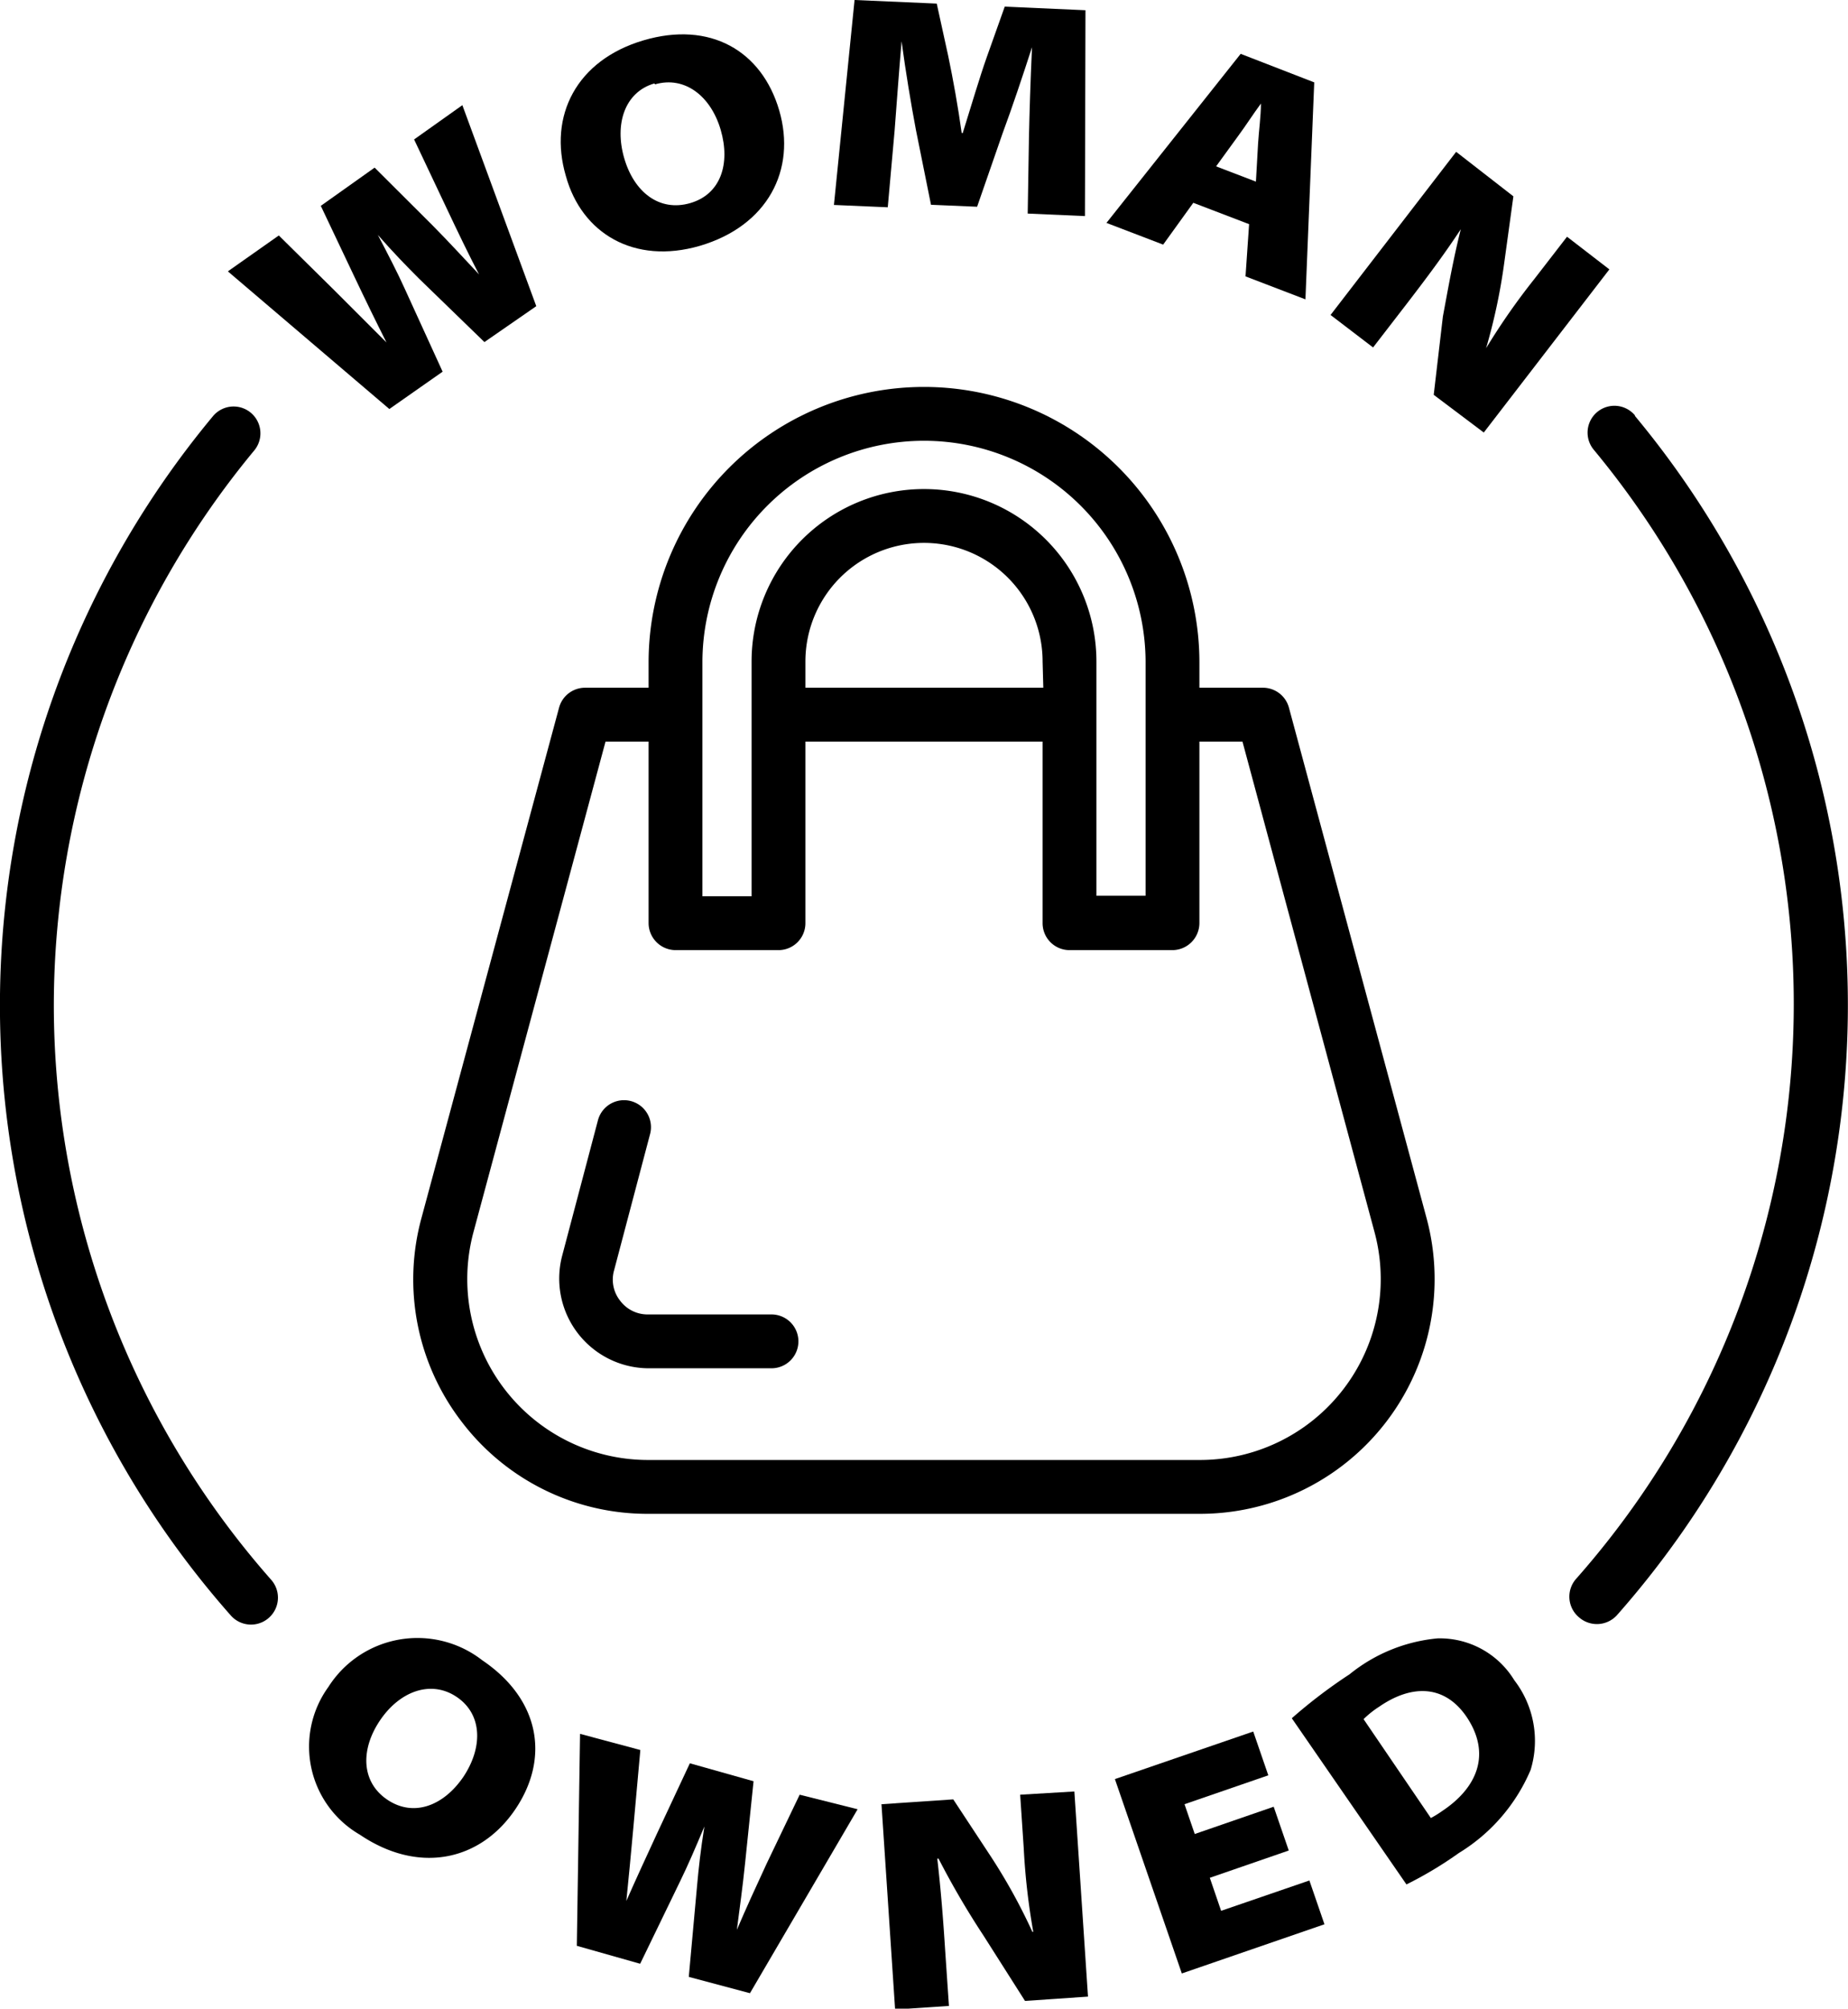
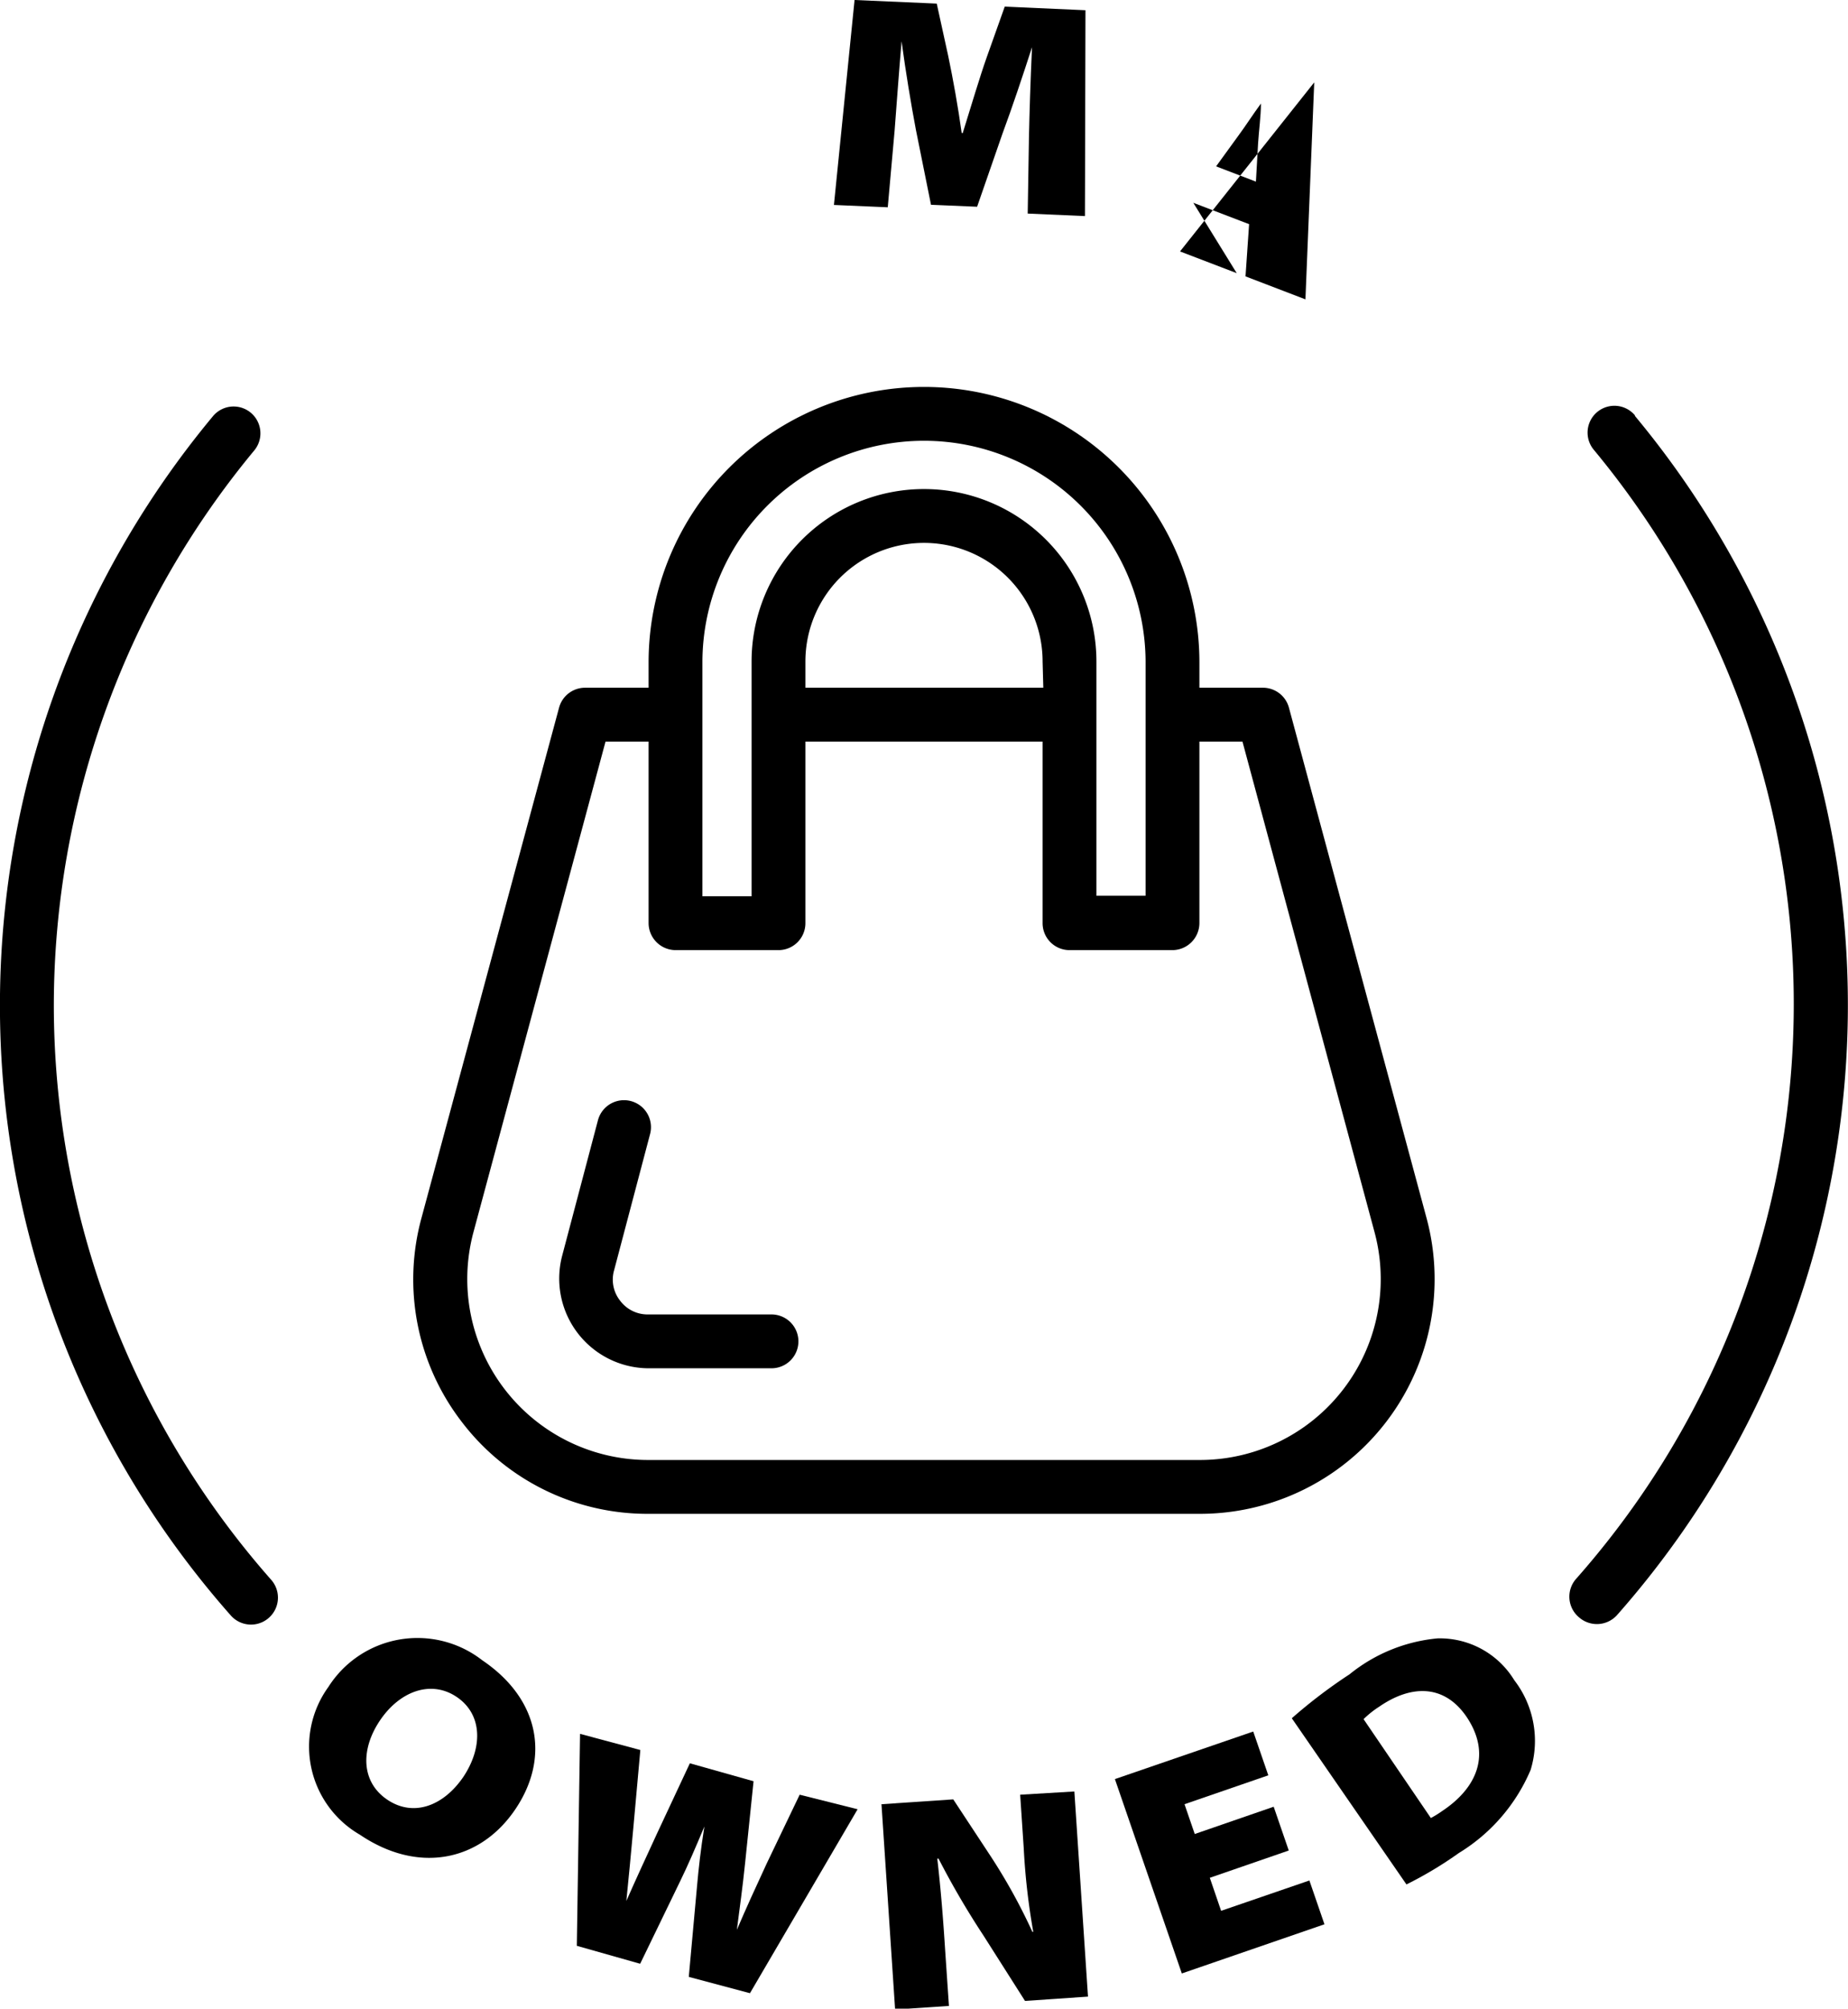
<svg xmlns="http://www.w3.org/2000/svg" viewBox="0 0 103 111.92">
  <g data-sanitized-data-name="Layer 2" data-name="Layer 2" id="Layer_2">
    <g id="Icons">
      <g data-sanitized-data-name="Woman owned" data-name="Woman owned" id="Woman_owned">
        <path d="M25.74,79.23a13,13,0,0,0,10.38,5.12H66.88A13.08,13.08,0,0,0,79.51,67.87L71.84,39.43a1.5,1.5,0,0,0-1.44-1.11H66.85V36.91a15.35,15.35,0,1,0-30.7,0v1.41H32.6a1.5,1.5,0,0,0-1.44,1.11L23.49,67.87A13,13,0,0,0,25.74,79.23ZM39.15,36.91a12.35,12.35,0,0,1,24.7,0v13H61.11V36.86a9.61,9.61,0,0,0-19.22,0V49.94H39.15Zm19,1.41H44.89V36.86a6.61,6.61,0,0,1,13.22,0ZM26.39,68.65l7.36-27.33h2.4V51.44a1.51,1.51,0,0,0,1.5,1.5h5.74a1.5,1.5,0,0,0,1.5-1.5V41.32H58.11V51.44a1.5,1.5,0,0,0,1.5,1.5h5.74a1.51,1.51,0,0,0,1.5-1.5V41.32h2.4l7.36,27.33a10.08,10.08,0,0,1-9.73,12.7H36.12a10.08,10.08,0,0,1-9.73-12.7Z" />
        <path d="M36.12,76.24H43a1.5,1.5,0,0,0,0-3H36.12a1.91,1.91,0,0,1-1.56-.77,1.89,1.89,0,0,1-.33-1.7l2-7.57a1.5,1.5,0,0,0-2.9-.79l-2,7.57a5,5,0,0,0,4.79,6.26Z" />
        <path d="M26.88,92.51A5.88,5.88,0,0,0,18.3,94a5.67,5.67,0,0,0,1.76,8.23c3.27,2.21,6.7,1.47,8.65-1.4S30.09,94.68,26.88,92.51ZM25.83,99c-1.11,1.63-2.78,2.26-4.24,1.28s-1.51-2.79-.41-4.42,2.84-2.27,4.27-1.31S26.93,97.34,25.83,99Z" />
        <path d="M42.73,103.84c-.58,1.25-1.17,2.54-1.66,3.69h0c.16-1.24.32-2.37.46-3.73L42,99.25l-3.55-1-1.82,3.89c-.61,1.32-1.21,2.62-1.72,3.78h0c.11-1.11.27-2.7.39-4.08l.39-4.33-3.36-.9-.18,11.81,3.53,1,2.21-4.56c.45-.92.85-1.85,1.37-3.09h0c-.21,1.32-.32,2.31-.41,3.32l-.46,5.06,3.41.91,6-10.25L44.57,100Z" />
        <path d="M56.86,100l.2,3a37.51,37.51,0,0,0,.53,4.64h-.05a32,32,0,0,0-2.31-4.19l-2.1-3.19-4,.27.76,11.44,3-.2-.21-3.09c-.11-1.73-.24-3.39-.44-5.12h.07a46,46,0,0,0,2.5,4.28l2.32,3.65,3.51-.24-.76-11.43Z" />
        <polygon points="68.06 106.47 67.43 104.63 71.83 103.11 70.99 100.67 66.59 102.19 66.02 100.53 70.69 98.92 69.85 96.48 62.14 99.13 65.87 109.96 73.82 107.22 72.98 104.78 68.06 106.47" />
        <path d="M80.12,91.29a9.12,9.12,0,0,0-4.9,2A28.55,28.55,0,0,0,72,95.74L78.39,105a21.48,21.48,0,0,0,2.92-1.75,10,10,0,0,0,4-4.63,5.54,5.54,0,0,0-.91-5A4.86,4.86,0,0,0,80.12,91.29Zm.26,9.62a5.72,5.72,0,0,1-.63.39L76,95.79a5.38,5.38,0,0,1,.88-.7c1.71-1.18,3.58-1.3,4.86.57C83.13,97.73,82.34,99.61,80.38,100.91Z" />
-         <path d="M24.67,20.71l-2.11-4.62c-.42-.93-.89-1.83-1.5-3l0,0c.88,1,1.58,1.72,2.3,2.44L27,19.06l2.89-2L25.77,5.86,23.08,7.77l1.84,3.89c.59,1.25,1.2,2.52,1.78,3.63l0,0c-.86-.91-1.63-1.76-2.59-2.73L20.88,9.34l-3,2.13,1.84,3.88c.62,1.31,1.25,2.6,1.82,3.73l0,0-2.9-2.9-3.1-3.06-2.84,2,9,7.67Z" />
-         <path d="M39,13.7c3.78-1.11,5.4-4.23,4.43-7.55s-3.85-5-7.57-3.9-5.31,4.2-4.32,7.56C32.42,13,35.34,14.76,39,13.7Zm-2.49-9c1.65-.48,3.11.65,3.66,2.54s0,3.59-1.71,4.08-3.12-.61-3.67-2.51S34.82,5.13,36.47,4.65Z" />
        <path d="M49.86,7.3c.11-1.43.24-3.24.39-5h0c.23,1.71.53,3.51.8,4.94l.84,4.17,2.57.11,1.42-4.09C56.41,6,57,4.24,57.52,2.63h0c-.09,2-.14,3.57-.17,5l-.07,4.27,3.19.14L60.5.57,56,.37,55,3.18C54.6,4.31,54.1,6,53.66,7.41H53.6c-.2-1.45-.48-3-.75-4.29L52.21.2,47.63,0,46.48,11.42l3,.13Z" />
-         <path d="M66.51,11.3l3.11,1.19-.2,2.91,3.34,1.28.49-12.09L69.15,3l-7.48,9.42,3.16,1.21ZM69,7.59c.41-.55.87-1.27,1.28-1.82h0c0,.69-.12,1.56-.16,2.23L70,10.12l-2.22-.85Z" />
-         <path d="M78.42,16.91c1.06-1.38,2.06-2.71,3-4.14l0,0c-.42,1.65-.72,3.37-1,4.87L79.91,22,82.7,24.1l7-9.09-2.36-1.82L85.5,15.57a37.34,37.34,0,0,0-2.67,3.83l0,0a32.43,32.43,0,0,0,1-4.68l.52-3.78L81.16,8.46l-7,9.09,2.37,1.81Z" />
+         <path d="M66.51,11.3l3.11,1.19-.2,2.91,3.34,1.28.49-12.09l-7.48,9.42,3.16,1.21ZM69,7.59c.41-.55.87-1.27,1.28-1.82h0c0,.69-.12,1.56-.16,2.23L70,10.12l-2.22-.85Z" />
        <path d="M91.13,23.15a1.49,1.49,0,1,0-2.3,1.91,48.35,48.35,0,0,1-1,62.93A1.5,1.5,0,0,0,88,90.11,1.51,1.51,0,0,0,90.12,90a51.33,51.33,0,0,0,1-66.83Z" />
        <path d="M3,56a48.51,48.51,0,0,1,11.17-30.9,1.49,1.49,0,1,0-2.3-1.91,51.33,51.33,0,0,0,1,66.83,1.5,1.5,0,1,0,2.24-2A48.43,48.43,0,0,1,3,56Z" />
      </g>
    </g>
  </g>
</svg>